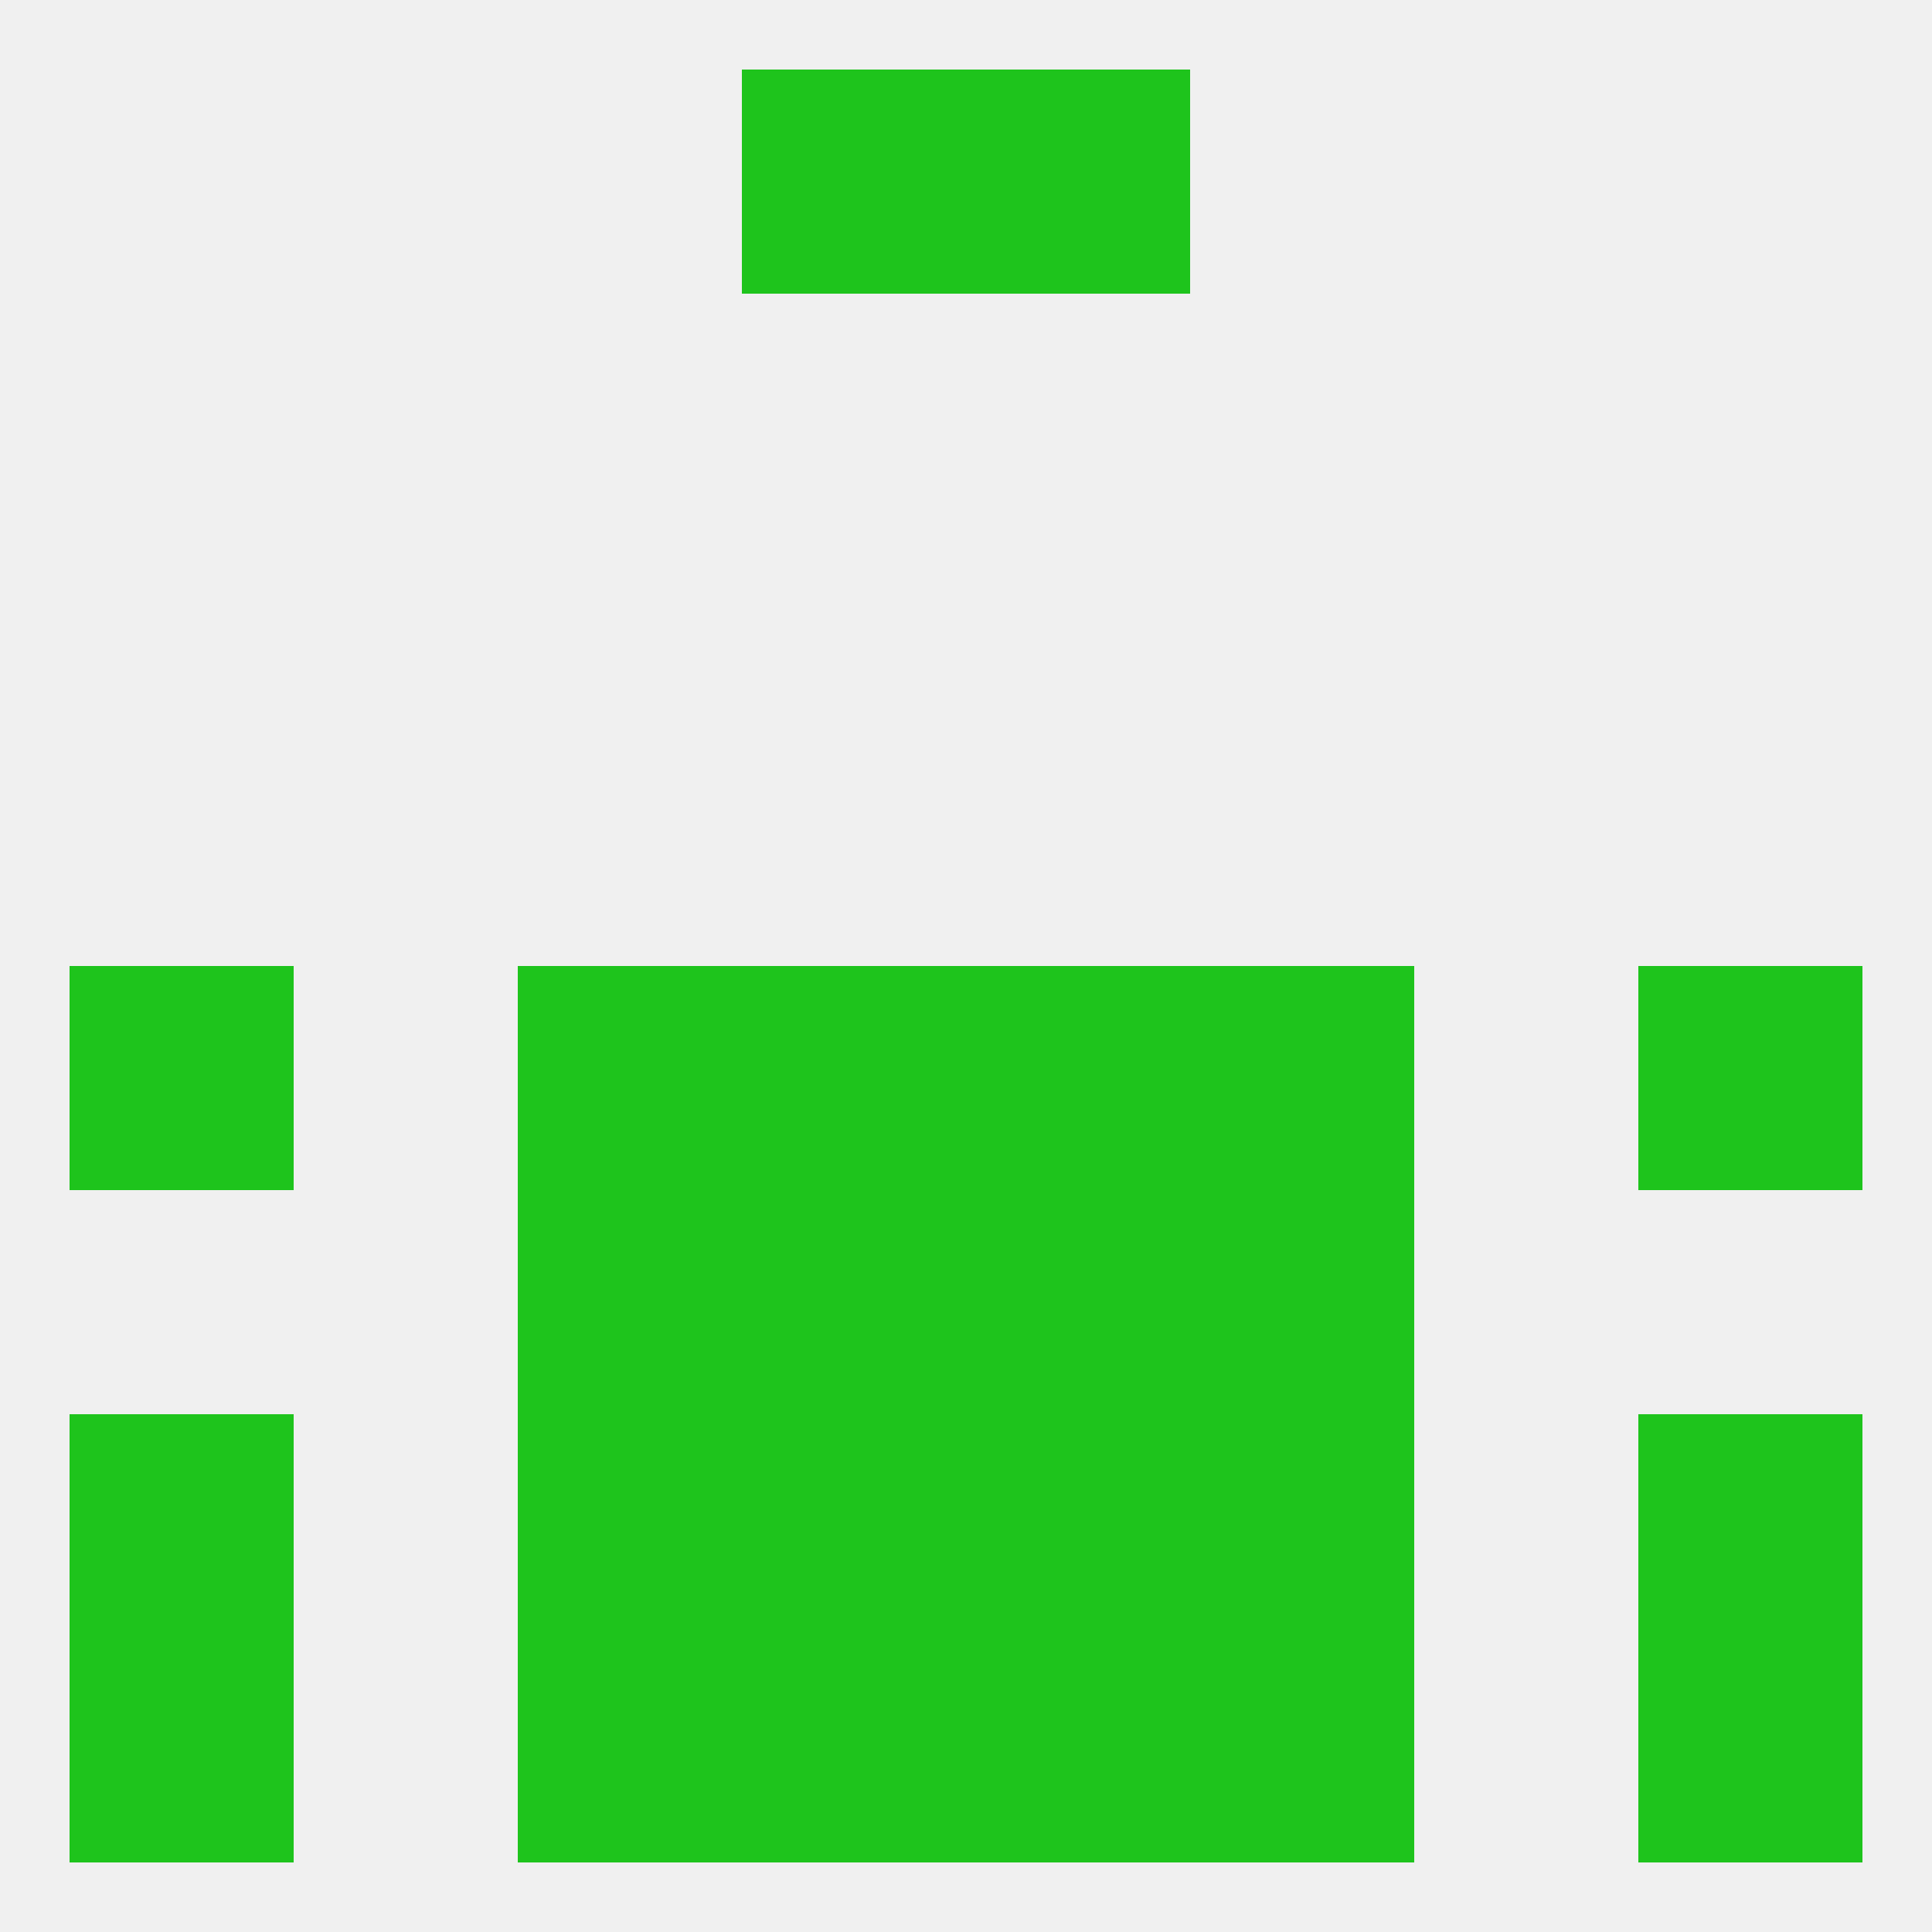
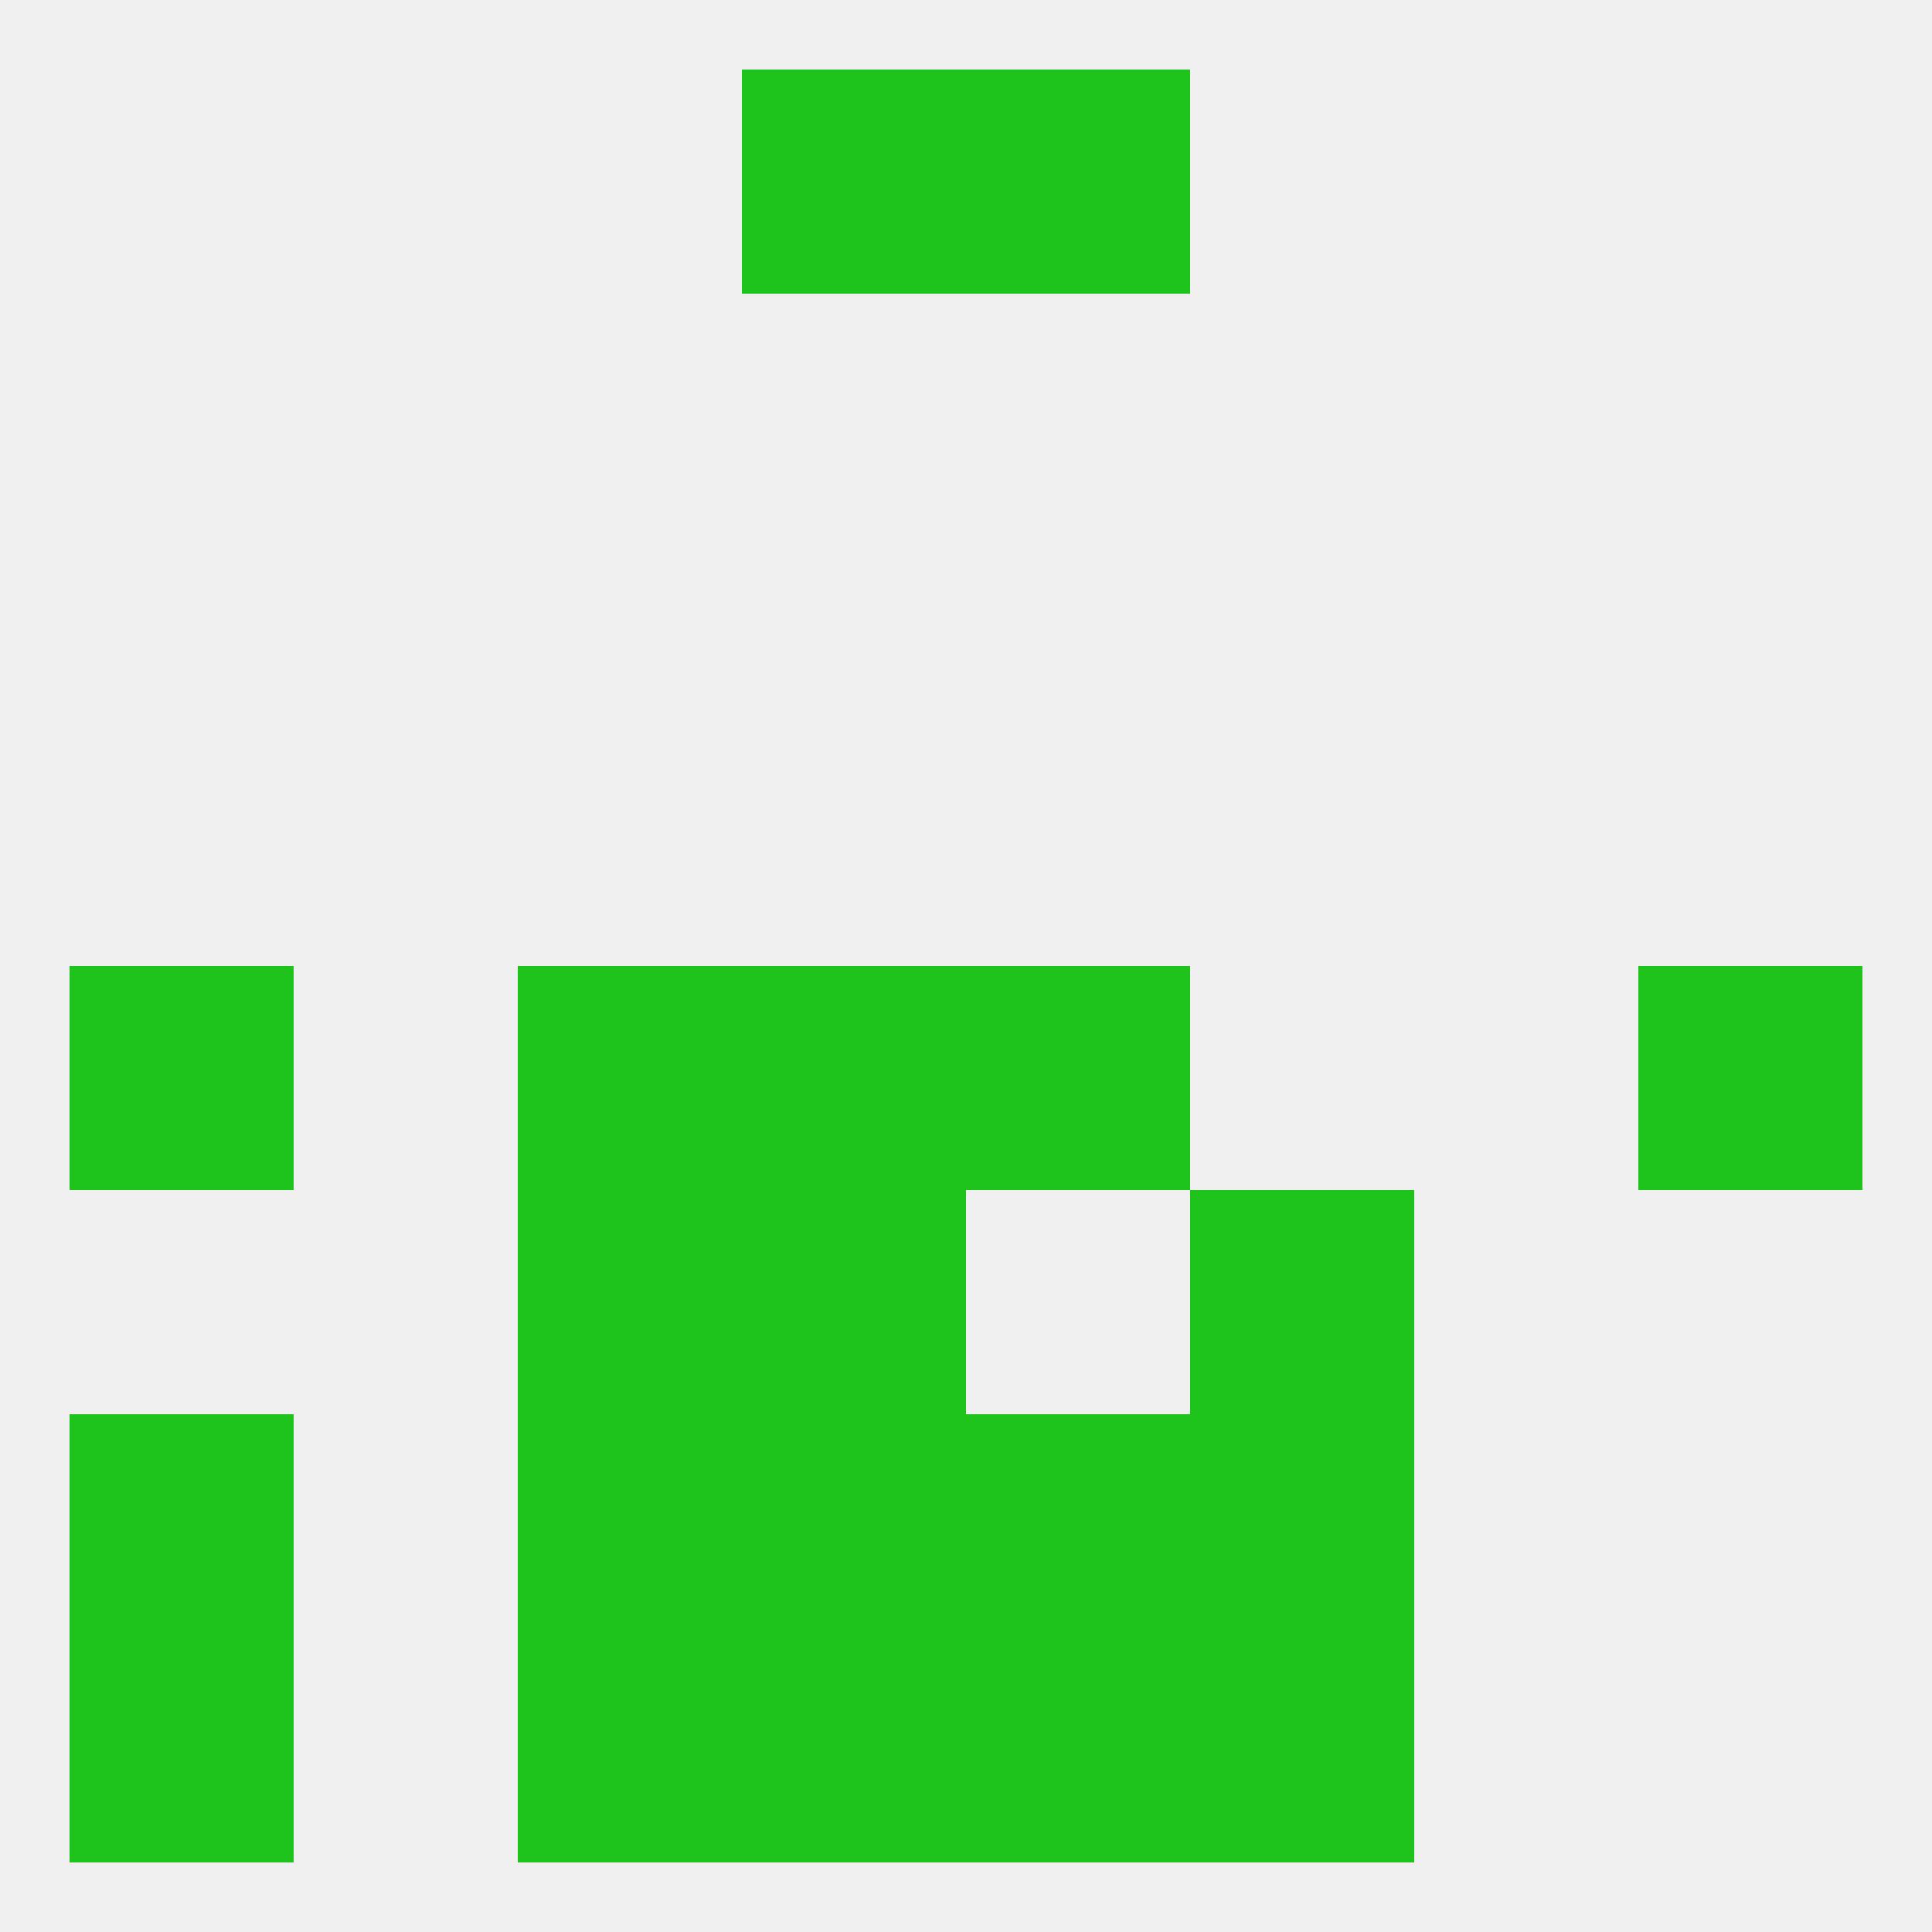
<svg xmlns="http://www.w3.org/2000/svg" version="1.1" baseprofile="full" width="250" height="250" viewBox="0 0 250 250">
  <rect width="100%" height="100%" fill="rgba(240,240,240,255)" />
  <rect x="125" y="212" width="29" height="29" fill="rgba(30,196,28,255)" />
  <rect x="9" y="212" width="29" height="29" fill="rgba(30,196,28,255)" />
-   <rect x="212" y="212" width="29" height="29" fill="rgba(30,196,28,255)" />
  <rect x="67" y="212" width="29" height="29" fill="rgba(30,196,28,255)" />
  <rect x="154" y="212" width="29" height="29" fill="rgba(30,196,28,255)" />
  <rect x="96" y="212" width="29" height="29" fill="rgba(30,196,28,255)" />
  <rect x="96" y="9" width="29" height="29" fill="rgba(30,196,28,255)" />
  <rect x="125" y="9" width="29" height="29" fill="rgba(30,196,28,255)" />
  <rect x="9" y="125" width="29" height="29" fill="rgba(30,196,28,255)" />
  <rect x="212" y="125" width="29" height="29" fill="rgba(30,196,28,255)" />
  <rect x="67" y="125" width="29" height="29" fill="rgba(30,196,28,255)" />
-   <rect x="154" y="125" width="29" height="29" fill="rgba(30,196,28,255)" />
  <rect x="96" y="125" width="29" height="29" fill="rgba(30,196,28,255)" />
  <rect x="125" y="125" width="29" height="29" fill="rgba(30,196,28,255)" />
  <rect x="96" y="154" width="29" height="29" fill="rgba(30,196,28,255)" />
-   <rect x="125" y="154" width="29" height="29" fill="rgba(30,196,28,255)" />
  <rect x="67" y="154" width="29" height="29" fill="rgba(30,196,28,255)" />
  <rect x="154" y="154" width="29" height="29" fill="rgba(30,196,28,255)" />
  <rect x="125" y="183" width="29" height="29" fill="rgba(30,196,28,255)" />
  <rect x="67" y="183" width="29" height="29" fill="rgba(30,196,28,255)" />
  <rect x="154" y="183" width="29" height="29" fill="rgba(30,196,28,255)" />
  <rect x="9" y="183" width="29" height="29" fill="rgba(30,196,28,255)" />
-   <rect x="212" y="183" width="29" height="29" fill="rgba(30,196,28,255)" />
  <rect x="96" y="183" width="29" height="29" fill="rgba(30,196,28,255)" />
</svg>